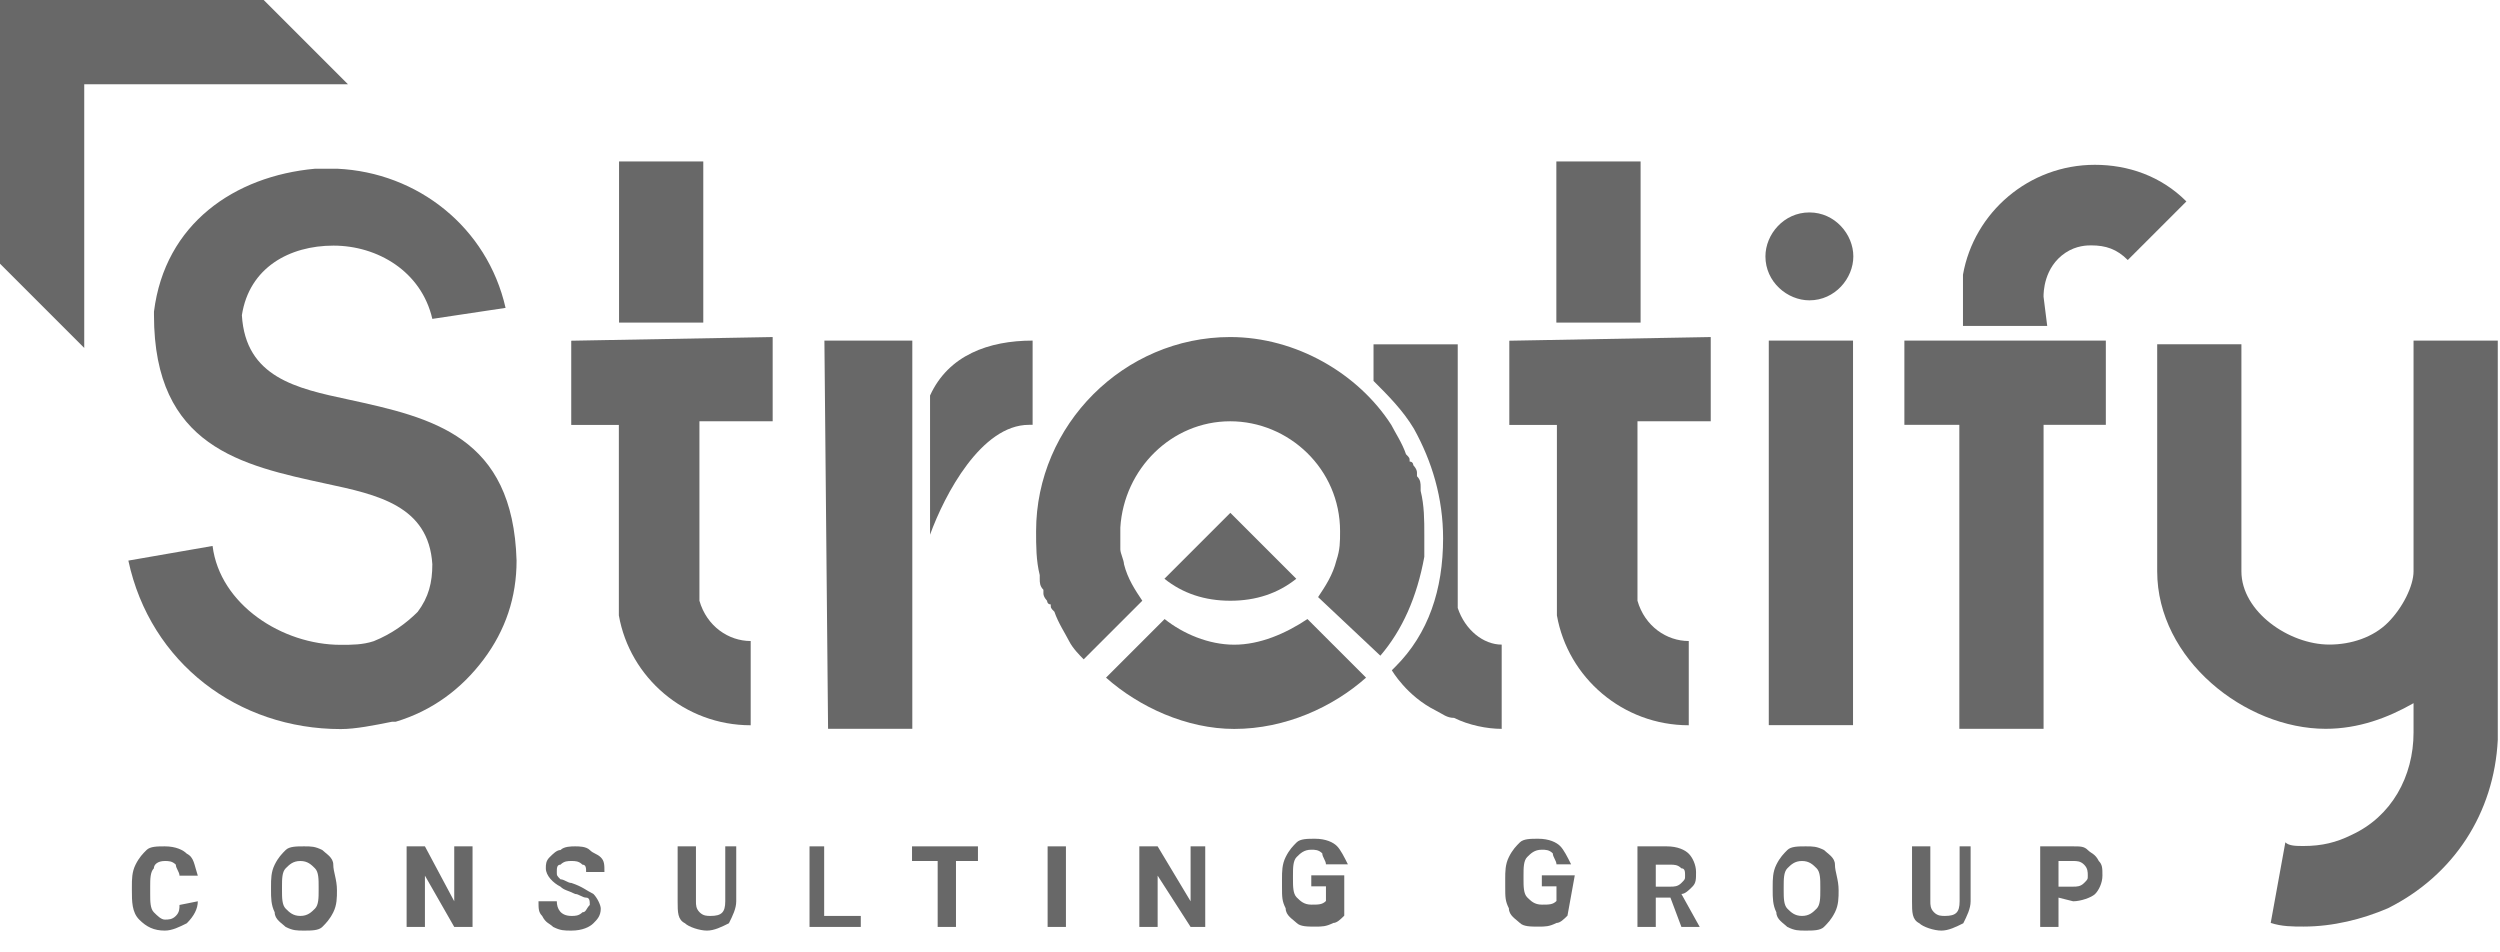
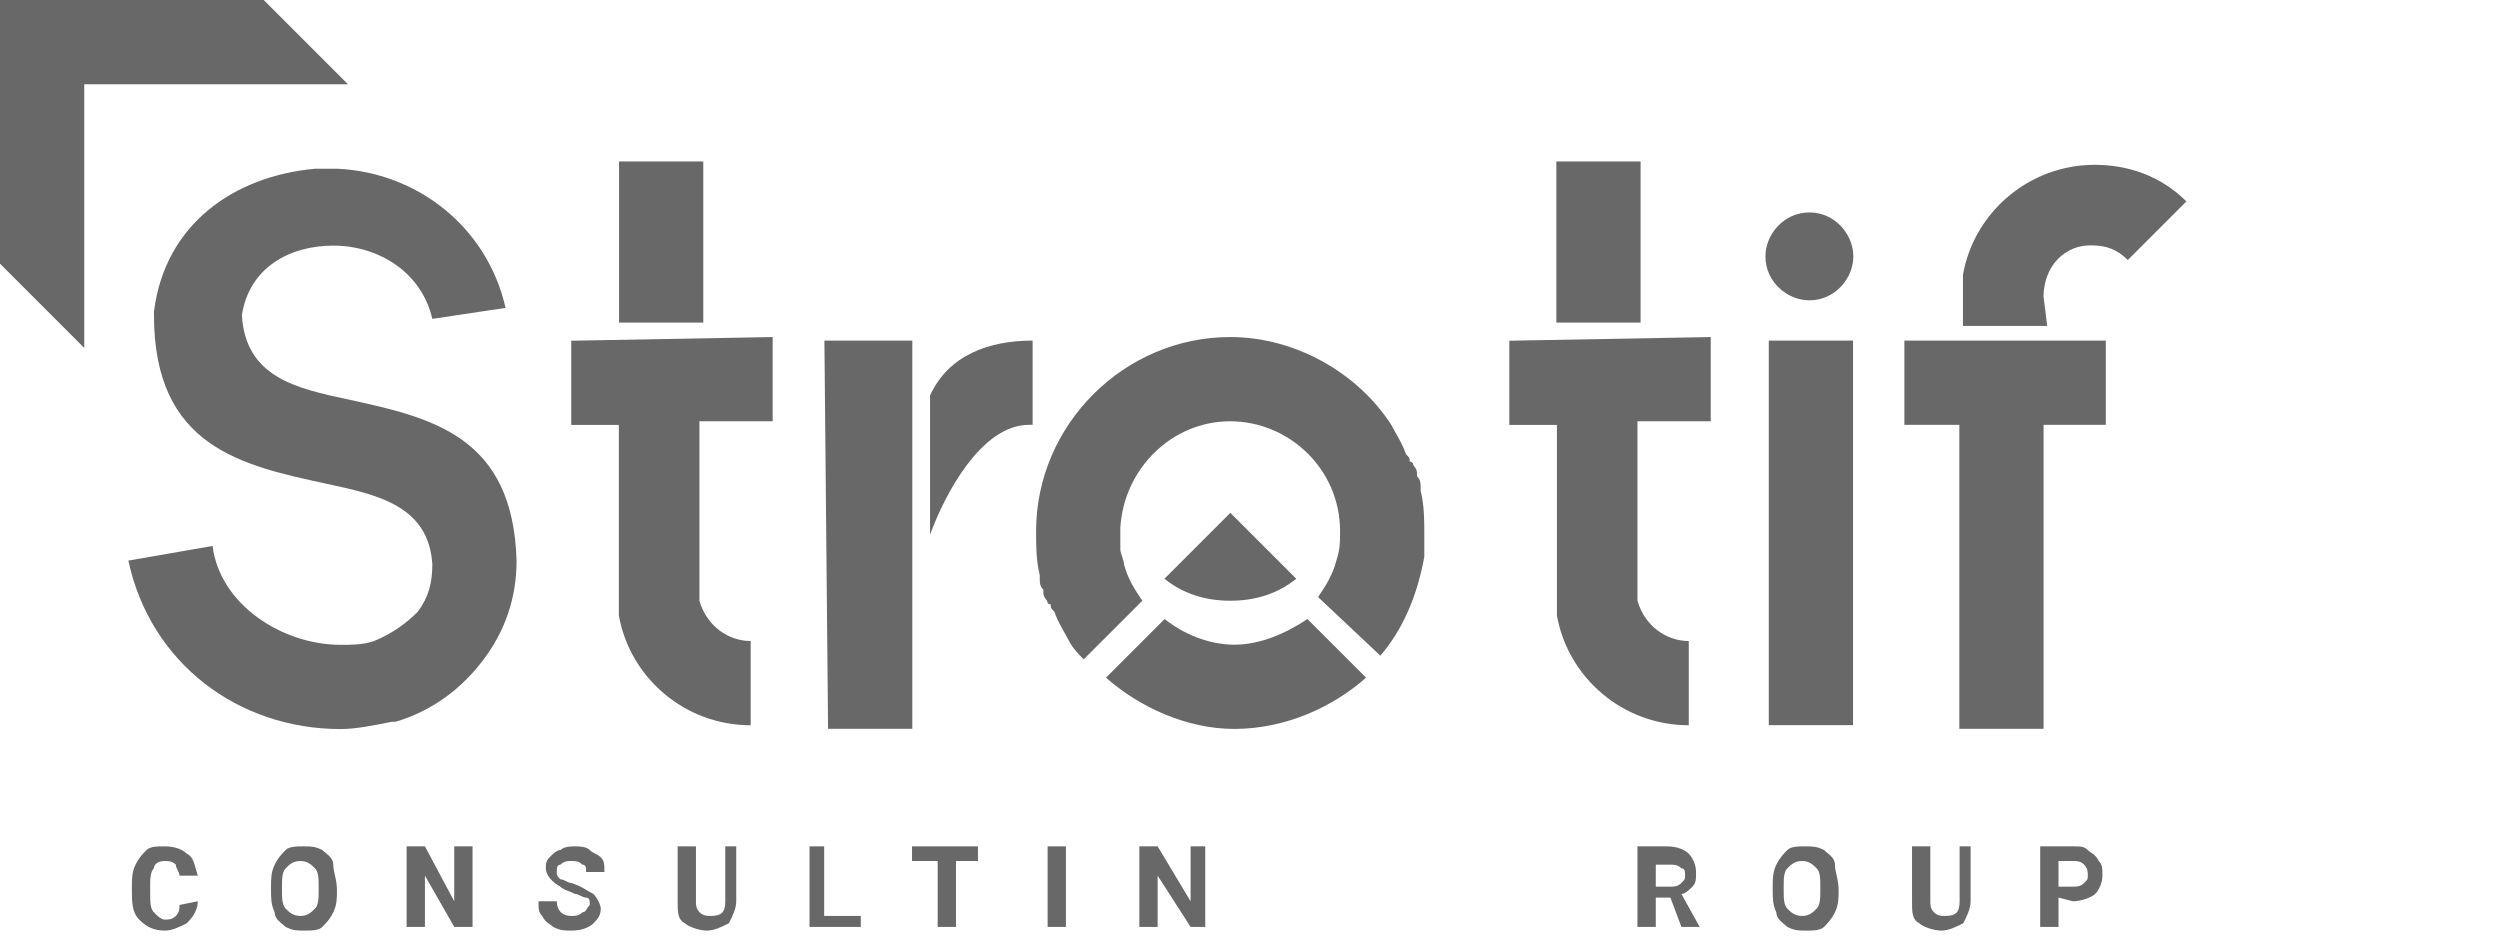
<svg xmlns="http://www.w3.org/2000/svg" width="105" height="40" viewBox="0 0 105 40" fill="none">
  <path d="M3.538 3.538V14.613L0 11.075V0H11.075L14.613 3.538H3.538Z" fill="#686868" />
  <path d="M18.158 13.393C17.696 11.393 15.851 10.316 14.005 10.316C12.159 10.316 10.467 11.239 10.159 13.239C10.313 15.854 12.466 16.315 14.62 16.777C18.158 17.546 21.542 18.315 21.696 23.545C21.696 25.083 21.234 26.467 20.311 27.698C19.388 28.929 18.158 29.852 16.62 30.313H16.466C15.697 30.467 14.928 30.621 14.312 30.621C10.005 30.621 6.314 27.852 5.391 23.545L8.928 22.93C9.236 25.391 11.851 27.083 14.312 27.083C14.774 27.083 15.235 27.083 15.697 26.929C16.466 26.621 17.081 26.16 17.543 25.698C18.004 25.083 18.158 24.468 18.158 23.699C18.004 21.238 15.851 20.776 13.697 20.315C10.159 19.546 6.467 18.776 6.467 13.239V13.085C6.929 9.393 9.851 7.394 13.236 7.086H14.159C17.543 7.24 20.465 9.547 21.234 12.931L18.158 13.393Z" fill="#686868" />
  <path d="M77.84 10.768C77.84 11.691 77.071 12.614 75.994 12.614C75.071 12.614 74.148 11.845 74.148 10.768C74.148 9.845 74.918 8.922 75.994 8.922C77.071 8.922 77.84 9.845 77.84 10.768Z" fill="#686868" />
  <path d="M77.827 14.305H74.289V30.456H77.827V14.305Z" fill="#686868" />
-   <path d="M104.907 31.071V22.765V14.305H101.369V23.995C101.369 24.611 100.908 25.534 100.292 26.149C99.677 26.764 98.754 27.072 97.831 27.072C96.139 27.072 94.139 25.688 94.139 23.995C94.139 15.843 94.139 14.459 94.139 14.459H90.602C90.602 17.689 90.602 20.919 90.602 23.995C90.602 27.687 94.293 30.61 97.677 30.61C99.062 30.61 100.292 30.148 101.369 29.533V30.764C101.369 32.609 100.446 34.301 98.754 35.071C98.139 35.378 97.523 35.532 96.754 35.532C96.447 35.532 96.139 35.532 95.985 35.378L95.37 38.762C95.832 38.916 96.293 38.916 96.754 38.916C97.985 38.916 99.216 38.608 100.292 38.147C103.061 36.763 104.753 34.148 104.907 31.071Z" fill="#686868" />
  <path d="M68.905 6.781H65.367V13.549H68.905V6.781Z" fill="#686868" />
  <path d="M63.391 14.31V17.848H65.39V25.539V25.847C65.852 28.462 68.159 30.461 70.928 30.461V26.923C70.005 26.923 69.082 26.308 68.774 25.231V17.694H71.851V14.156L63.391 14.31Z" fill="#686868" />
  <path d="M29.538 6.781H26V13.549H29.538V6.781Z" fill="#686868" />
  <path d="M23.992 14.31V17.848H25.992V25.539V25.847C26.453 28.462 28.761 30.461 31.529 30.461V26.923C30.606 26.923 29.684 26.308 29.376 25.231V17.694H32.452V14.156L23.992 14.31Z" fill="#686868" />
  <path d="M85.829 12.459C85.829 12.306 85.829 11.229 86.752 10.614C87.214 10.306 87.675 10.306 87.829 10.306C88.444 10.306 88.906 10.46 89.367 10.921L91.828 8.46C90.752 7.383 89.367 6.922 87.983 6.922C85.214 6.922 82.907 8.922 82.445 11.537V11.844V13.69H85.983L85.829 12.459Z" fill="#686868" />
  <path d="M82.292 14.305H79.984V17.843H82.292V30.61H85.83V17.843H88.445V14.305H85.83H82.292Z" fill="#686868" />
-   <path d="M43.37 14.305C41.524 14.305 39.832 14.92 39.062 16.612V22.457C39.678 20.765 41.216 17.843 43.216 17.843C43.216 17.843 43.216 17.843 43.37 17.843V14.305Z" fill="#686868" />
+   <path d="M43.37 14.305C41.524 14.305 39.832 14.92 39.062 16.612V22.457C39.678 20.765 41.216 17.843 43.216 17.843C43.216 17.843 43.216 17.843 43.37 17.843Z" fill="#686868" />
  <path d="M38.317 14.305H34.625L34.779 30.61H38.317V14.305Z" fill="#686868" />
  <path d="M48.906 24.308C49.675 24.923 50.598 25.231 51.675 25.231C52.752 25.231 53.675 24.923 54.444 24.308L51.675 21.539L48.906 24.308Z" fill="#686868" />
-   <path d="M61.225 25.536V14.461H57.688V15.999C58.303 16.614 58.918 17.23 59.38 17.999C60.149 19.383 60.61 20.921 60.61 22.613C60.61 24.767 59.995 26.613 58.611 27.997L58.457 28.151C58.457 28.151 59.072 29.228 60.303 29.843C60.61 29.997 60.764 30.151 61.072 30.151C61.687 30.458 62.456 30.612 63.071 30.612V27.074C62.302 27.074 61.533 26.459 61.225 25.536Z" fill="#686868" />
  <path d="M8.308 37.854C8.308 38.162 8.154 38.469 7.846 38.777C7.539 38.931 7.231 39.085 6.923 39.085C6.462 39.085 6.154 38.931 5.847 38.623C5.539 38.316 5.539 37.854 5.539 37.393V37.239C5.539 36.931 5.539 36.624 5.693 36.316C5.847 36.008 6 35.855 6.154 35.701C6.308 35.547 6.616 35.547 6.923 35.547C7.385 35.547 7.693 35.701 7.846 35.855C8.154 36.008 8.154 36.316 8.308 36.777H7.539C7.539 36.624 7.385 36.47 7.385 36.316C7.231 36.162 7.077 36.162 6.923 36.162C6.616 36.162 6.462 36.316 6.462 36.47C6.308 36.624 6.308 36.931 6.308 37.239V37.547C6.308 37.854 6.308 38.162 6.462 38.316C6.616 38.469 6.77 38.623 6.923 38.623C7.077 38.623 7.231 38.623 7.385 38.469C7.539 38.316 7.539 38.162 7.539 38.008L8.308 37.854Z" fill="#686868" />
  <path d="M14.152 37.393C14.152 37.7 14.152 38.008 13.998 38.316C13.844 38.623 13.69 38.777 13.536 38.931C13.382 39.085 13.075 39.085 12.767 39.085C12.46 39.085 12.306 39.085 11.998 38.931C11.844 38.777 11.537 38.623 11.537 38.316C11.383 38.008 11.383 37.7 11.383 37.393V37.239C11.383 36.931 11.383 36.624 11.537 36.316C11.69 36.008 11.844 35.855 11.998 35.701C12.152 35.547 12.46 35.547 12.767 35.547C13.075 35.547 13.229 35.547 13.536 35.701C13.69 35.855 13.998 36.008 13.998 36.316C13.998 36.624 14.152 36.931 14.152 37.393ZM13.383 37.239C13.383 36.931 13.383 36.624 13.229 36.47C13.075 36.316 12.921 36.162 12.613 36.162C12.306 36.162 12.152 36.316 11.998 36.47C11.844 36.624 11.844 36.931 11.844 37.239V37.393C11.844 37.7 11.844 38.008 11.998 38.162C12.152 38.316 12.306 38.469 12.613 38.469C12.921 38.469 13.075 38.316 13.229 38.162C13.383 38.008 13.383 37.7 13.383 37.393V37.239Z" fill="#686868" />
  <path d="M19.847 38.931H19.078L17.847 36.777V38.931H17.078V35.547H17.847L19.078 37.854V35.547H19.847V38.931Z" fill="#686868" />
  <path d="M24.771 38.008C24.771 37.854 24.771 37.7 24.617 37.7C24.463 37.7 24.309 37.547 24.155 37.547C23.848 37.393 23.694 37.393 23.54 37.239C23.232 37.085 22.925 36.777 22.925 36.47C22.925 36.316 22.925 36.162 23.079 36.008C23.233 35.855 23.386 35.701 23.54 35.701C23.694 35.547 24.002 35.547 24.155 35.547C24.309 35.547 24.617 35.547 24.771 35.701C24.924 35.855 25.078 35.855 25.232 36.008C25.386 36.162 25.386 36.316 25.386 36.624H24.617C24.617 36.47 24.617 36.316 24.463 36.316C24.309 36.162 24.155 36.162 24.002 36.162C23.848 36.162 23.694 36.162 23.54 36.316C23.386 36.316 23.386 36.47 23.386 36.624C23.386 36.777 23.386 36.777 23.54 36.931C23.694 36.931 23.848 37.085 24.002 37.085C24.463 37.239 24.617 37.393 24.924 37.547C25.078 37.7 25.232 38.008 25.232 38.162C25.232 38.469 25.078 38.623 24.924 38.777C24.771 38.931 24.463 39.085 24.002 39.085C23.694 39.085 23.54 39.085 23.233 38.931C23.079 38.777 22.925 38.777 22.771 38.469C22.617 38.316 22.617 38.162 22.617 37.854H23.386C23.386 38.162 23.54 38.469 24.002 38.469C24.155 38.469 24.309 38.469 24.463 38.316C24.617 38.316 24.617 38.162 24.771 38.008Z" fill="#686868" />
  <path d="M30.922 35.547V37.854C30.922 38.162 30.768 38.469 30.614 38.777C30.307 38.931 29.999 39.085 29.692 39.085C29.384 39.085 28.922 38.931 28.769 38.777C28.461 38.623 28.461 38.316 28.461 37.854V35.547H29.23V37.854C29.23 38.008 29.23 38.162 29.384 38.316C29.538 38.469 29.692 38.469 29.845 38.469C30.307 38.469 30.461 38.316 30.461 37.854V35.547H30.922Z" fill="#686868" />
  <path d="M34.615 38.469H36.153V38.931H34V35.547H34.615V38.469Z" fill="#686868" />
  <path d="M41.074 36.162H40.151V38.931H39.382V36.162H38.305V35.547H41.074V36.162Z" fill="#686868" />
  <path d="M44.769 35.547H44V38.931H44.769V35.547Z" fill="#686868" />
  <path d="M50.62 38.931H50.005L48.621 36.777V38.931H47.852V35.547H48.621L50.005 37.854V35.547H50.62V38.931Z" fill="#686868" />
-   <path d="M56.459 38.457C56.305 38.611 56.151 38.764 55.997 38.764C55.69 38.918 55.536 38.918 55.228 38.918C54.92 38.918 54.613 38.918 54.459 38.764C54.305 38.611 53.998 38.457 53.998 38.149C53.844 37.842 53.844 37.688 53.844 37.226V36.919C53.844 36.611 53.844 36.303 53.998 35.996C54.151 35.688 54.305 35.534 54.459 35.38C54.613 35.227 54.92 35.227 55.228 35.227C55.69 35.227 55.997 35.38 56.151 35.534C56.305 35.688 56.459 35.996 56.612 36.303H55.69C55.69 36.15 55.536 35.996 55.536 35.842C55.382 35.688 55.228 35.688 55.074 35.688C54.767 35.688 54.613 35.842 54.459 35.996C54.305 36.15 54.305 36.457 54.305 36.765V36.919C54.305 37.226 54.305 37.534 54.459 37.688C54.613 37.842 54.767 37.995 55.074 37.995C55.382 37.995 55.536 37.995 55.69 37.842V37.226H55.074V36.765H56.459V38.457Z" fill="#686868" />
-   <path d="M65.834 38.457C65.68 38.611 65.526 38.764 65.372 38.764C65.065 38.918 64.911 38.918 64.603 38.918C64.295 38.918 63.988 38.918 63.834 38.764C63.68 38.611 63.373 38.457 63.373 38.149C63.219 37.842 63.219 37.688 63.219 37.226V36.919C63.219 36.611 63.219 36.303 63.373 35.996C63.526 35.688 63.68 35.534 63.834 35.38C63.988 35.227 64.295 35.227 64.603 35.227C65.065 35.227 65.372 35.38 65.526 35.534C65.68 35.688 65.834 35.996 65.987 36.303H65.372C65.372 36.15 65.218 35.996 65.218 35.842C65.065 35.688 64.911 35.688 64.757 35.688C64.449 35.688 64.296 35.842 64.142 35.996C63.988 36.15 63.988 36.457 63.988 36.765V36.919C63.988 37.226 63.988 37.534 64.142 37.688C64.296 37.842 64.449 37.995 64.757 37.995C65.065 37.995 65.218 37.995 65.372 37.842V37.226H64.757V36.765H66.141L65.834 38.457Z" fill="#686868" />
  <path d="M70.158 37.7H69.543V38.931H68.773V35.547H70.004C70.466 35.547 70.773 35.701 70.927 35.855C71.081 36.008 71.234 36.316 71.234 36.624C71.234 36.931 71.235 37.085 71.081 37.239C70.927 37.393 70.773 37.547 70.619 37.547L71.388 38.931H70.619L70.158 37.7ZM69.543 37.239H70.158C70.312 37.239 70.466 37.239 70.619 37.085C70.773 36.931 70.773 36.931 70.773 36.777C70.773 36.624 70.773 36.47 70.619 36.47C70.466 36.316 70.312 36.316 70.158 36.316H69.543V37.239Z" fill="#686868" />
  <path d="M77.222 37.393C77.222 37.7 77.222 38.008 77.068 38.316C76.914 38.623 76.76 38.777 76.607 38.931C76.453 39.085 76.145 39.085 75.838 39.085C75.53 39.085 75.376 39.085 75.068 38.931C74.915 38.777 74.607 38.623 74.607 38.316C74.453 38.008 74.453 37.7 74.453 37.393V37.239C74.453 36.931 74.453 36.624 74.607 36.316C74.761 36.008 74.915 35.855 75.068 35.701C75.222 35.547 75.53 35.547 75.838 35.547C76.145 35.547 76.299 35.547 76.607 35.701C76.76 35.855 77.068 36.008 77.068 36.316C77.068 36.624 77.222 36.931 77.222 37.393ZM76.453 37.239C76.453 36.931 76.453 36.624 76.299 36.47C76.145 36.316 75.991 36.162 75.684 36.162C75.376 36.162 75.222 36.316 75.068 36.47C74.915 36.624 74.915 36.931 74.915 37.239V37.393C74.915 37.7 74.915 38.008 75.068 38.162C75.222 38.316 75.376 38.469 75.684 38.469C75.991 38.469 76.145 38.316 76.299 38.162C76.453 38.008 76.453 37.7 76.453 37.393V37.239Z" fill="#686868" />
  <path d="M82.766 35.547V37.854C82.766 38.162 82.612 38.469 82.458 38.777C82.151 38.931 81.843 39.085 81.535 39.085C81.228 39.085 80.766 38.931 80.612 38.777C80.305 38.623 80.305 38.316 80.305 37.854V35.547H81.074V37.854C81.074 38.008 81.074 38.162 81.228 38.316C81.381 38.469 81.535 38.469 81.689 38.469C82.151 38.469 82.304 38.316 82.304 37.854V35.547H82.766Z" fill="#686868" />
  <path d="M86.457 37.7V38.931H85.688V35.547H87.072C87.38 35.547 87.533 35.547 87.687 35.701C87.841 35.855 87.995 35.855 88.149 36.162C88.302 36.316 88.302 36.47 88.302 36.777C88.302 37.085 88.149 37.393 87.995 37.547C87.841 37.7 87.38 37.854 87.072 37.854L86.457 37.7ZM86.457 37.239H87.072C87.226 37.239 87.38 37.239 87.533 37.085C87.687 36.931 87.687 36.931 87.687 36.777C87.687 36.624 87.687 36.47 87.533 36.316C87.38 36.162 87.226 36.162 87.072 36.162H86.457V37.239Z" fill="#686868" />
  <path d="M51.837 27.077C50.76 27.077 49.683 26.615 48.914 26L46.453 28.461C47.837 29.692 49.837 30.615 51.837 30.615C53.99 30.615 55.99 29.692 57.374 28.461L54.913 26C53.99 26.615 52.914 27.077 51.837 27.077Z" fill="#686868" />
  <path d="M59.821 23.386C59.821 23.232 59.821 23.078 59.821 22.924C59.821 22.77 59.821 22.616 59.821 22.463C59.821 21.847 59.821 21.232 59.667 20.617C59.667 20.617 59.667 20.617 59.667 20.463C59.667 20.309 59.667 20.155 59.513 20.002V19.848C59.513 19.694 59.359 19.54 59.359 19.54C59.359 19.54 59.359 19.386 59.205 19.386C59.205 19.232 59.206 19.232 59.052 19.078C58.898 18.617 58.59 18.156 58.436 17.848C57.052 15.694 54.437 14.156 51.668 14.156C47.207 14.156 43.516 17.848 43.516 22.309C43.516 22.924 43.516 23.539 43.669 24.155C43.669 24.155 43.669 24.155 43.669 24.308C43.669 24.462 43.669 24.616 43.823 24.77V24.924C43.823 25.078 43.977 25.231 43.977 25.231C43.977 25.231 43.977 25.385 44.131 25.385C44.131 25.539 44.131 25.539 44.285 25.693C44.439 26.154 44.746 26.616 44.9 26.923C45.054 27.231 45.362 27.539 45.515 27.692L47.977 25.231C47.669 24.77 47.361 24.308 47.207 23.693C47.207 23.539 47.054 23.232 47.054 23.078C47.054 22.924 47.054 22.616 47.054 22.309V22.155C47.207 19.694 49.207 17.694 51.668 17.694C54.129 17.694 56.283 19.694 56.283 22.309C56.283 22.77 56.283 23.078 56.129 23.539C55.975 24.155 55.667 24.616 55.36 25.078L57.975 27.539C58.898 26.462 59.513 25.078 59.821 23.386C59.821 23.539 59.821 23.539 59.821 23.386Z" fill="#686868" />
</svg>